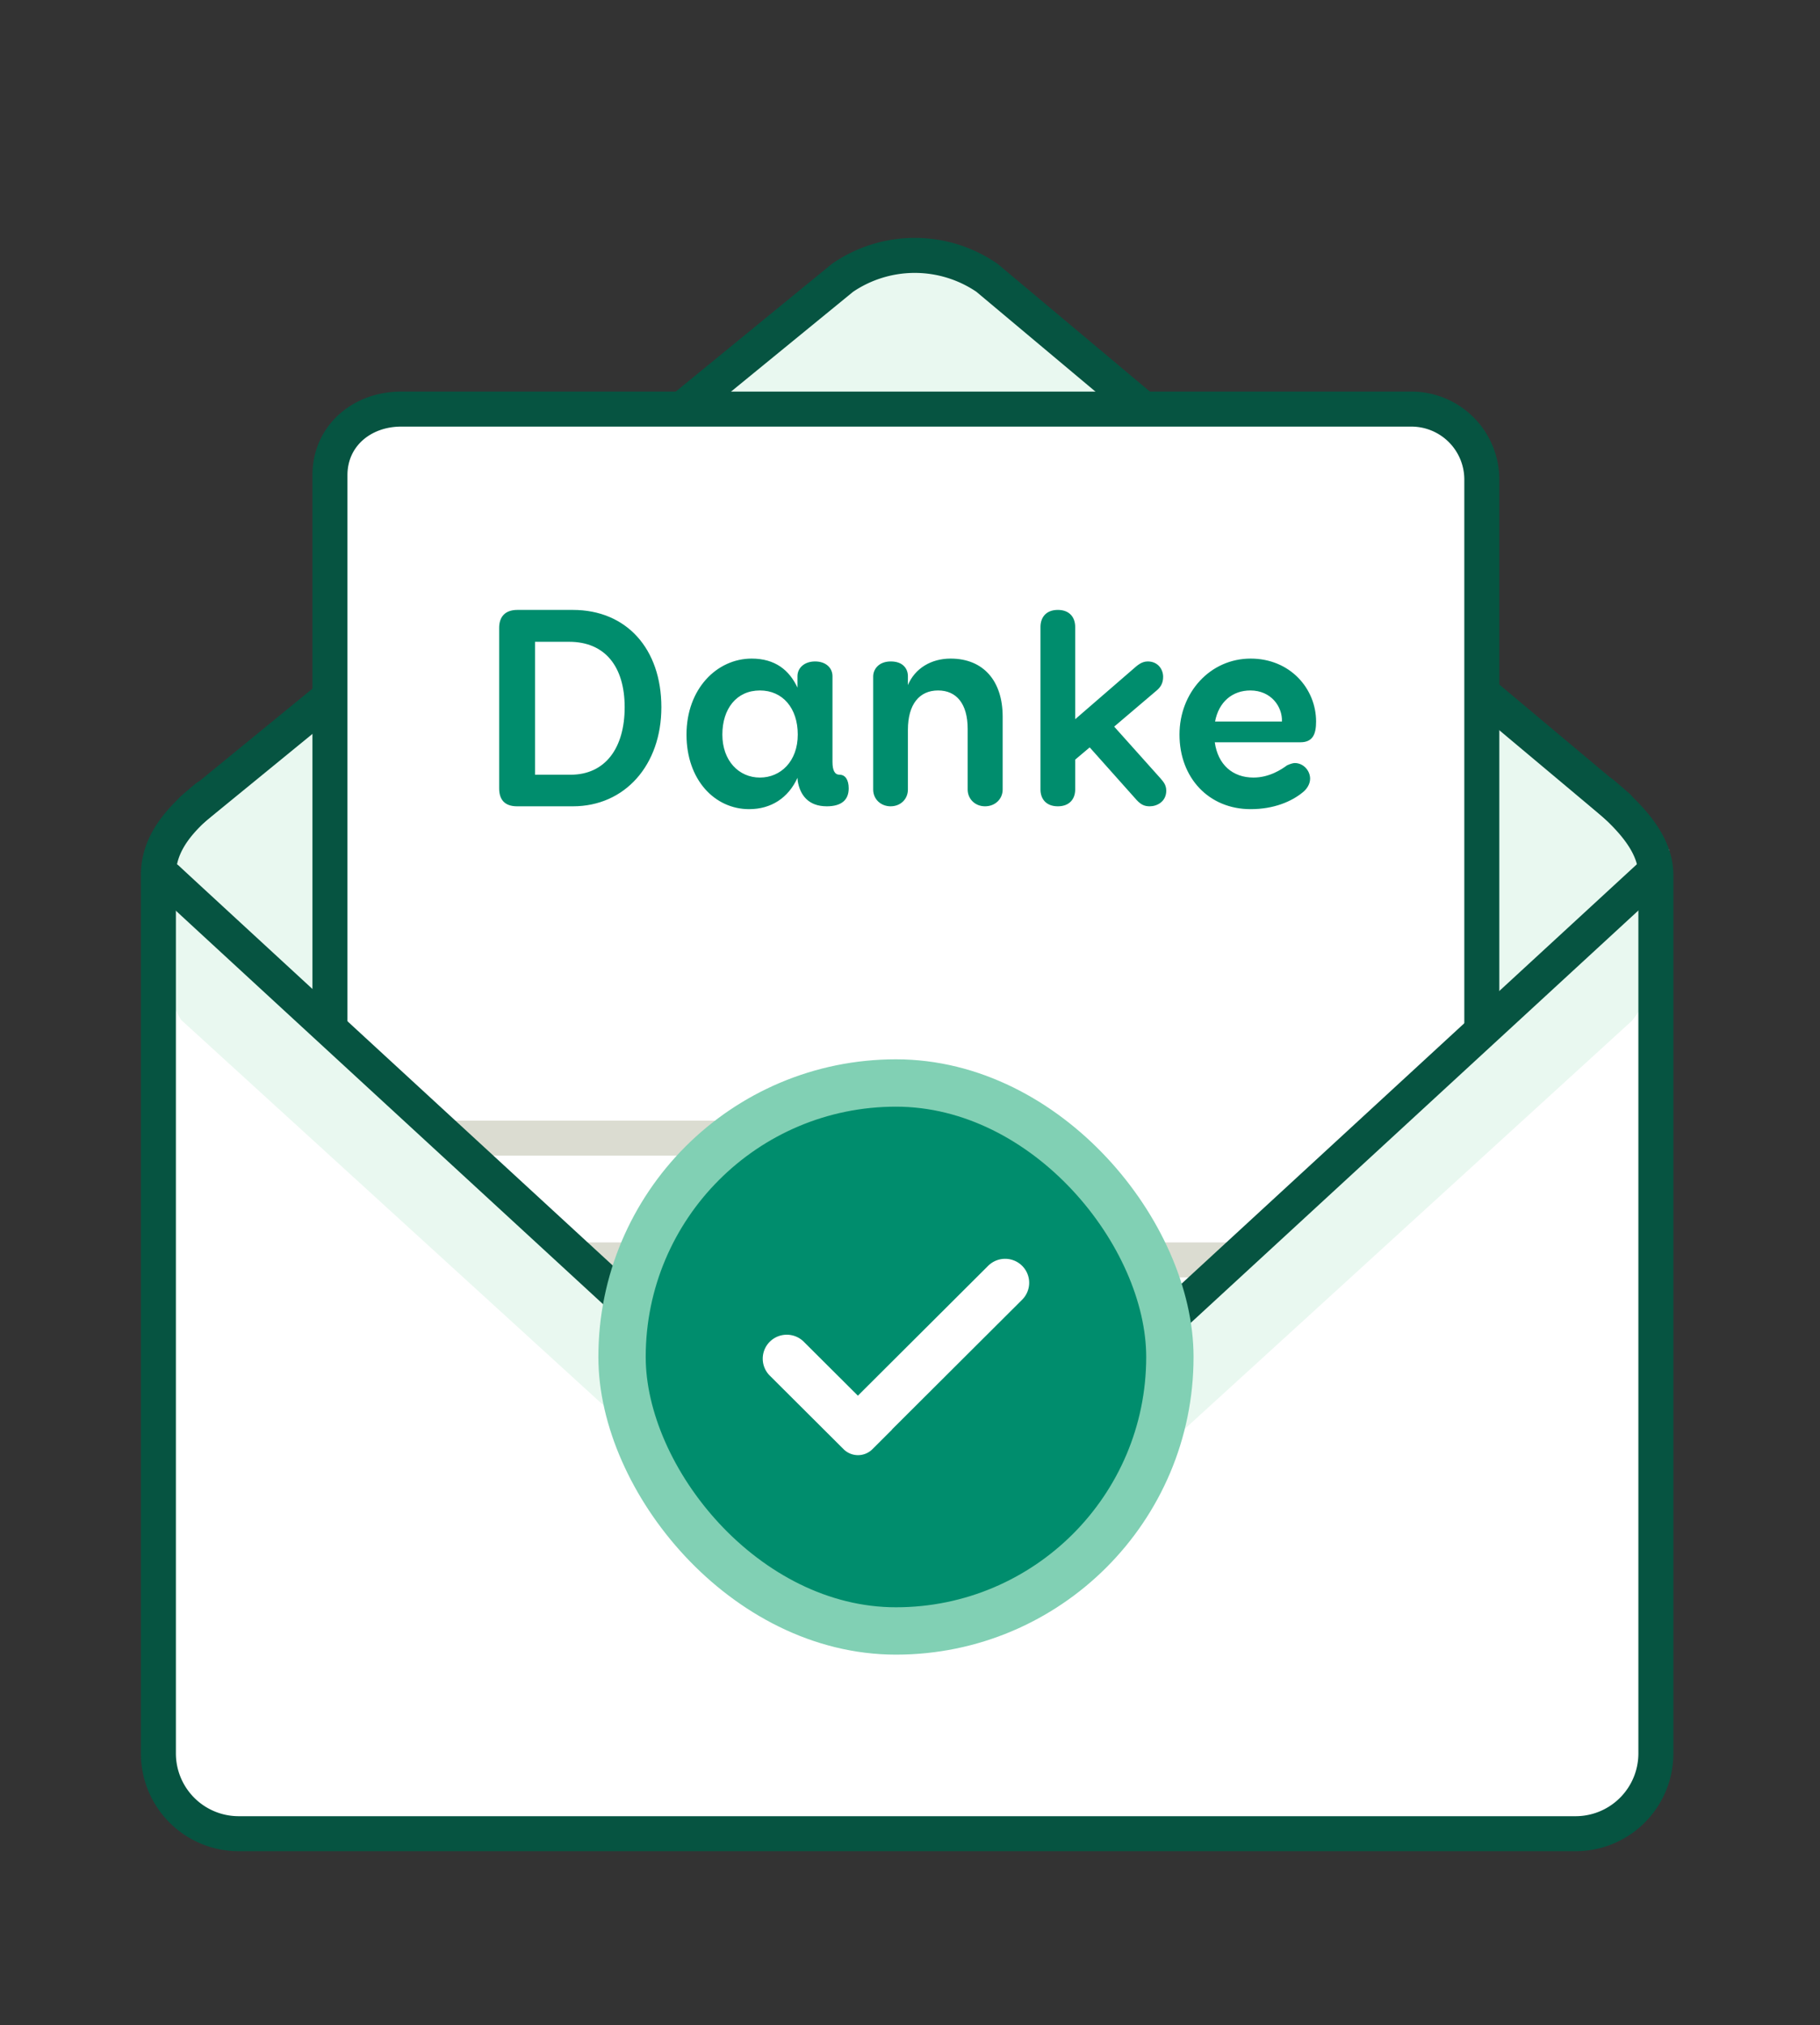
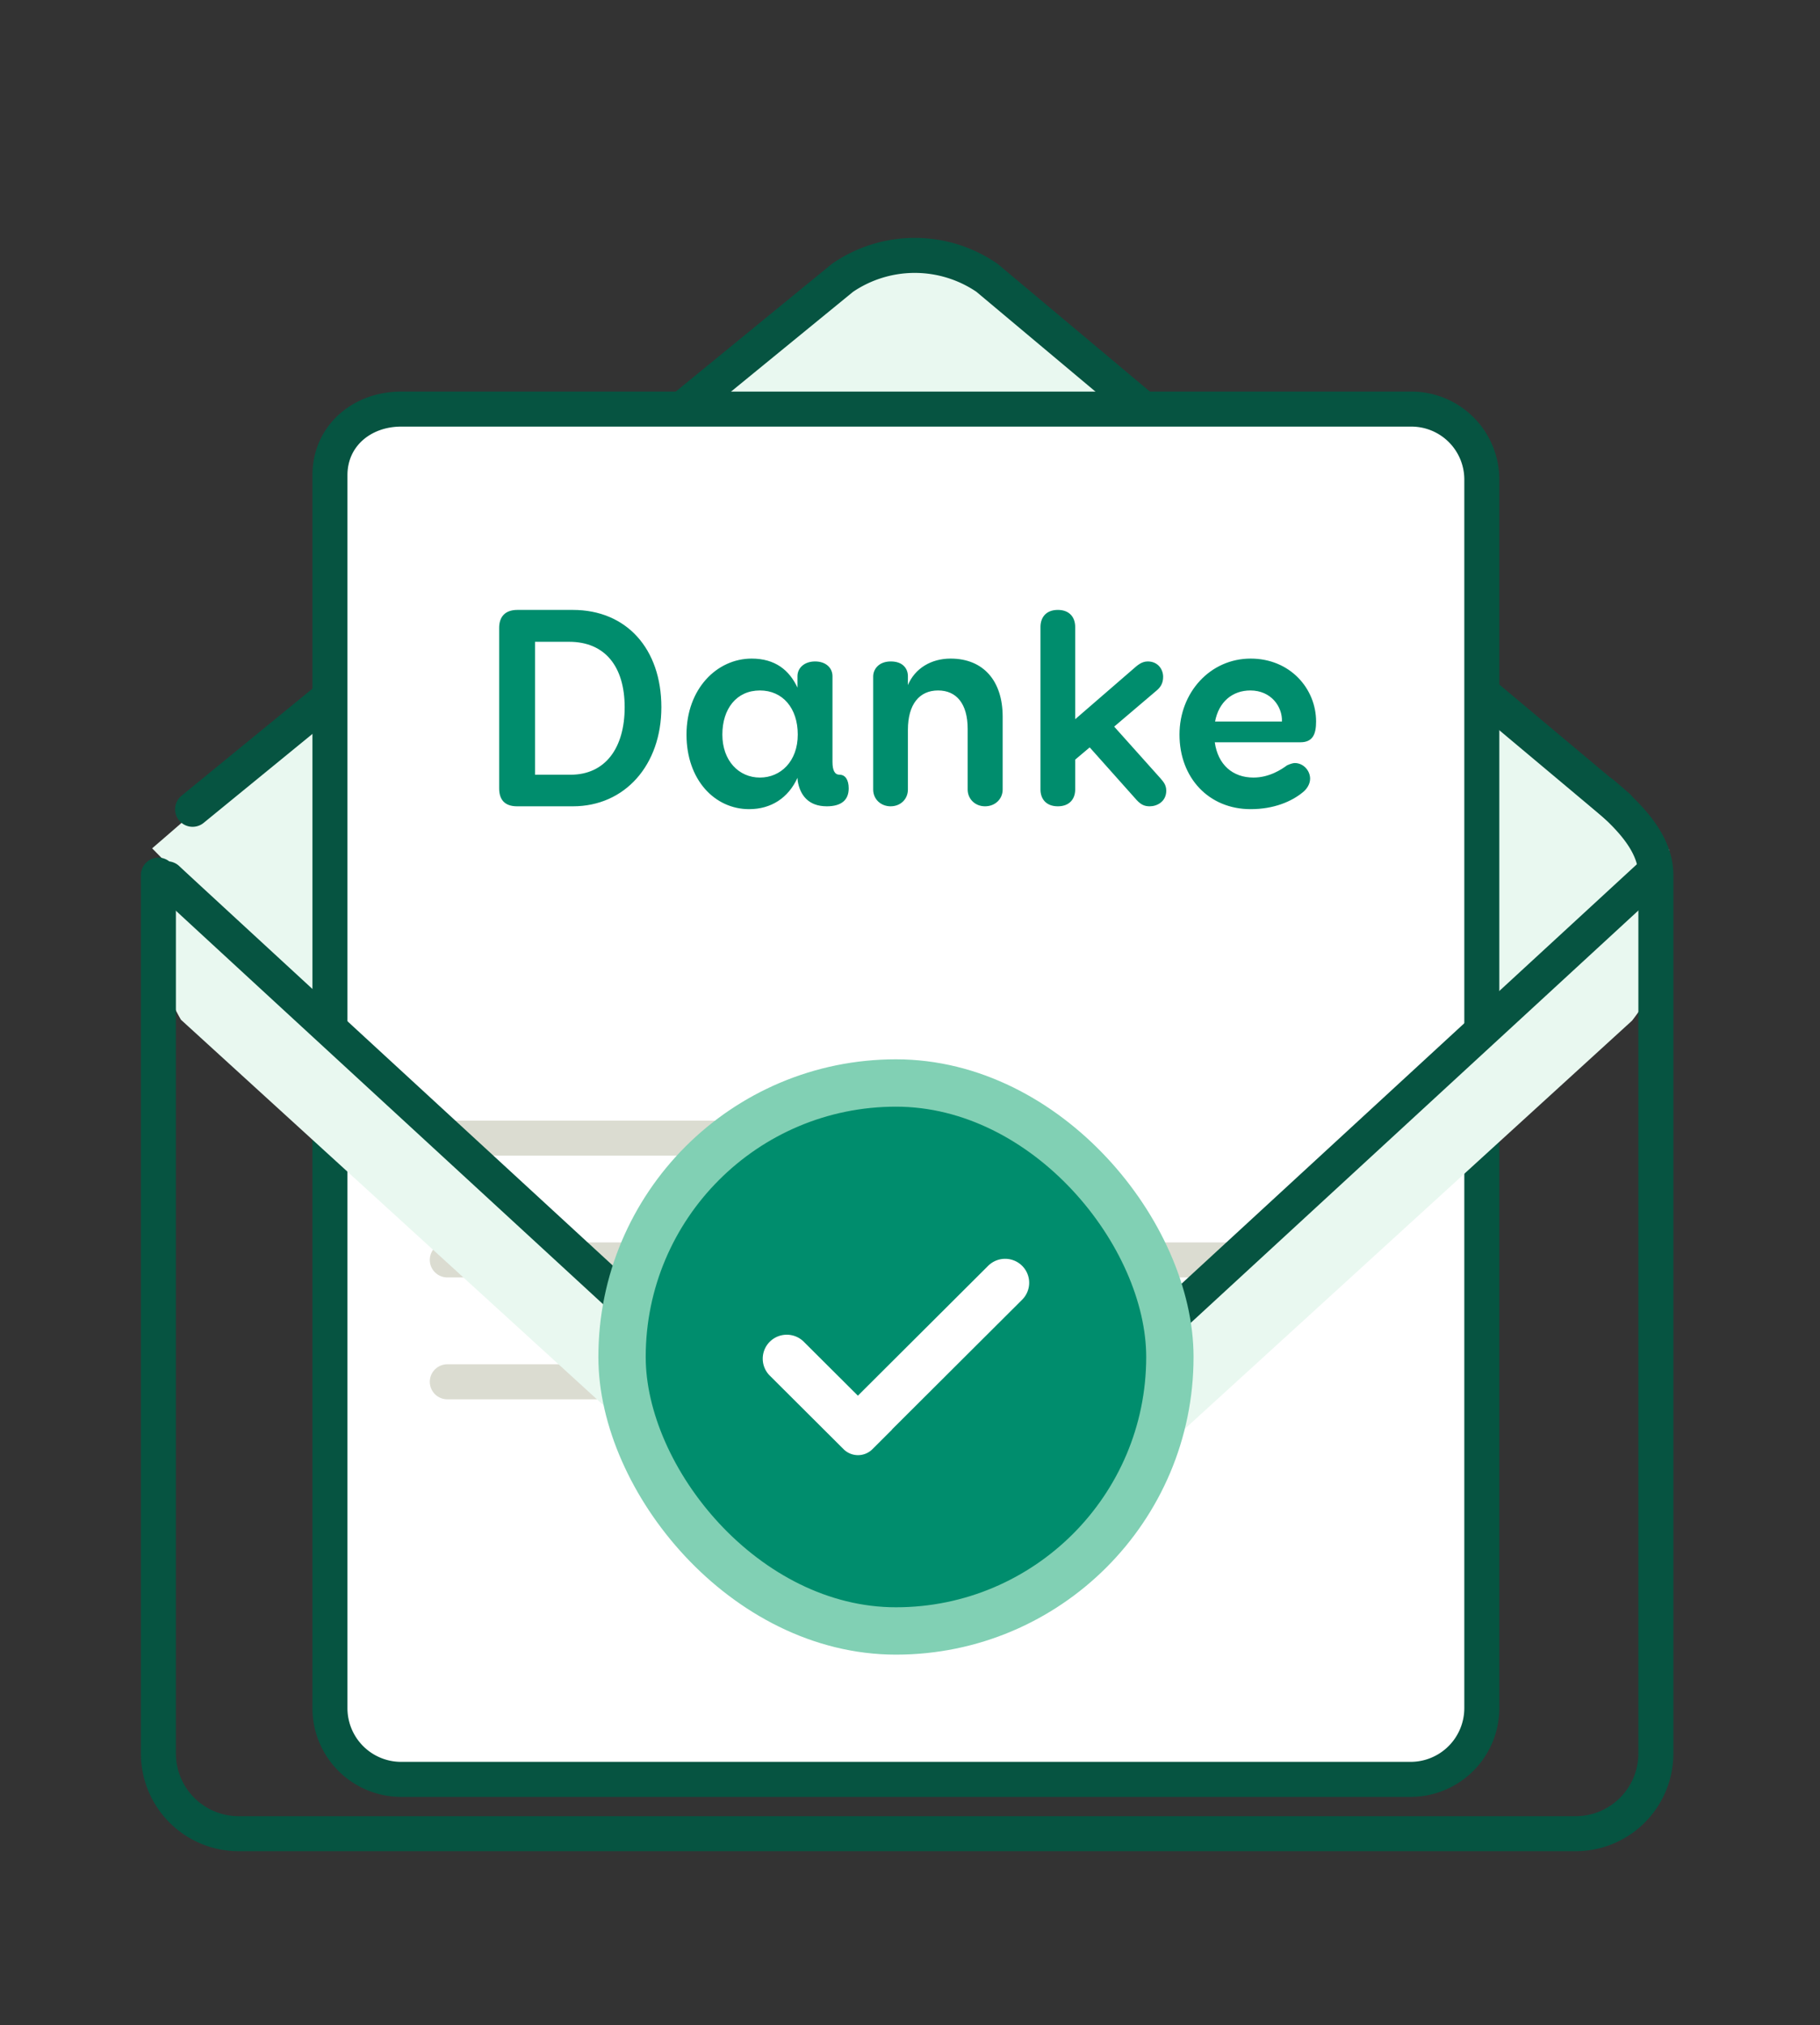
<svg xmlns="http://www.w3.org/2000/svg" fill="none" viewBox="0 0 311 346">
  <rect x="0" y="0" width="311" height="346" fill="#333333" stroke="none" />
  <path d="M108.96 107.112H62.654a10.115 10.115 0 016.402-7.977 10.111 10.111 0 0117.05-2.393 10.101 10.101 0 0116.951 4.068 10.125 10.125 0 015.903 6.302z" fill="#E9F8F0" />
  <path d="M120.227 117.073H77.241a1.374 1.374 0 01-.896-2.301 1.38 1.38 0 01.896-.441h42.986a1.369 1.369 0 011.048.358 1.381 1.381 0 01.329 1.567 1.385 1.385 0 01-1.377.817zm123.035 11.517h-33.643a1.367 1.367 0 010-2.732h33.643a1.369 1.369 0 011.366 1.366 1.367 1.367 0 01-1.366 1.366z" fill="#66BBA8" />
  <path d="M63.571 200.94a1.362 1.362 0 01-1.366-1.366v-5.324a1.375 1.375 0 012.742 0v5.324a1.36 1.36 0 01-.404.97 1.364 1.364 0 01-.972.396z" fill="#FFE607" />
  <path d="M66.273 198.278H60.96a1.362 1.362 0 01-1.366-1.366 1.368 1.368 0 011.366-1.366h5.314a1.367 1.367 0 010 2.732zm197.021-63.546a1.373 1.373 0 01-1.366-1.376v-5.324a1.373 1.373 0 011.371-1.259 1.374 1.374 0 011.371 1.259v5.324a1.376 1.376 0 01-1.376 1.376z" fill="#FFE607" />
-   <path d="M265.956 132.07h-5.325a1.373 1.373 0 01-1.259-1.371 1.373 1.373 0 011.259-1.371h5.325a1.369 1.369 0 011.047.357 1.374 1.374 0 01-1.047 2.385z" fill="#FFE607" />
  <path d="M180.513 103.921c2.642 0 2.642-4.108 0-4.108s-2.642 4.108 0 4.108zm-.319 50.484c2.633 0 2.643-4.098 0-4.098-2.642 0-2.652 4.098 0 4.098z" fill="#66BBA8" />
  <path d="M155.445 43.436C140.768 45.092 26 144.933 26 144.933s113.671 116.463 129.735 116.543c16.063.079 129.545-116.234 129.545-116.234S170.133 41.782 155.445 43.436z" fill="#E9F8F0" />
  <path d="M276.505 137.873L168.647 47.455a21.814 21.814 0 00-24.668 0L32.91 138.262" stroke="#065441" stroke-width="5.983" stroke-linecap="round" stroke-linejoin="round" />
  <path d="M181.908 69.89H68.556c-6.73 0-12.175 4.577-12.175 11.297v210.631a12.161 12.161 0 007.514 11.25 12.16 12.16 0 004.66.925h172.502a12.182 12.182 0 008.596-3.573 12.18 12.18 0 003.558-8.602V81.925a12.024 12.024 0 00-3.528-8.514 12.044 12.044 0 00-8.517-3.521h-59.258z" fill="#fff" stroke="#065441" stroke-width="5.983" stroke-linecap="round" stroke-linejoin="round" />
  <path d="M76.434 194.439h104.368m-104.368 20.81H219.39m-142.956 20.82h69.289" stroke="#DBDCD1" stroke-width="5.983" stroke-miterlimit="10" stroke-linecap="round" />
-   <path d="M29.938 312.049c4.308 6.182 246.028 4.417 250.446-1.765 4.417-6.182 2.572-160.775 2.572-160.775S166.882 261.395 155.734 261.475c-11.148.08-128.628-111.966-128.628-111.966s-1.476 156.368 2.832 162.54z" fill="#fff" />
  <path d="M259.374 173.45s-93.579 87.816-105.764 87.876c-10.879.06-112.574-96.232-112.574-96.232s-10.151-22.933-13.96-13.211c-3.809 9.721 3.849 22.335 3.849 22.335l111.747 101.945a21.847 21.847 0 0024.668 0l111.538-101.786s9.293-11.416 5.494-19.573c-4.238-9.114-24.998 18.646-24.998 18.646z" fill="#E9F8F0" />
-   <path d="M273.872 135.589c5.445 4.567 9.084 8.974 9.084 13.96v149.996a13.744 13.744 0 01-1.041 5.254 13.73 13.73 0 01-7.426 7.431 13.728 13.728 0 01-5.253 1.045H40.796a13.717 13.717 0 01-13.73-13.73V149.509c0-5.514 3.69-9.582 8.237-13.301" stroke="#065441" stroke-width="5.983" stroke-linecap="round" stroke-linejoin="round" />
+   <path d="M273.872 135.589c5.445 4.567 9.084 8.974 9.084 13.96v149.996a13.744 13.744 0 01-1.041 5.254 13.73 13.73 0 01-7.426 7.431 13.728 13.728 0 01-5.253 1.045H40.796a13.717 13.717 0 01-13.73-13.73V149.509" stroke="#065441" stroke-width="5.983" stroke-linecap="round" stroke-linejoin="round" />
  <path d="M28.572 150.138c0 .079 114.1 105.076 114.1 105.076a21.85 21.85 0 0024.669 0L281.74 149.849" stroke="#065441" stroke-width="5.983" stroke-linecap="round" stroke-linejoin="round" />
  <path d="M222.217 126.811h-14.636c.534 3.842 3.063 6.03 6.613 6.03 2.723 0 4.814-1.41 5.738-2.091.535-.243 1.021-.389 1.313-.389 1.507 0 2.626 1.313 2.626 2.674 0 .973-.632 1.848-1.265 2.334-1.896 1.557-4.911 2.869-8.898 2.869-7.149 0-12.157-5.349-12.157-12.74 0-7.197 5.252-12.983 12.157-12.983 6.759 0 11.184 5.154 11.184 10.746 0 2.043-.486 3.55-2.675 3.55zm-8.558-8.85c-3.064 0-5.398 1.945-6.03 5.3h11.428c.097-2.528-1.848-5.3-5.398-5.3zm-16.12.097l-7.149 6.079 7.878 8.801c.438.535 1.021 1.07 1.021 2.14 0 1.896-1.604 2.674-2.82 2.674-.924 0-1.508-.292-2.237-1.07l-8.024-8.996-2.48 2.091v5.106c0 1.605-.972 2.869-2.966 2.869-1.994 0-2.966-1.264-2.966-2.869v-27.766c0-1.605.924-2.918 2.966-2.918 2.043 0 2.966 1.313 2.966 2.918v15.755l9.775-8.461c.826-.729 1.556-1.41 2.625-1.41 1.702 0 2.626 1.313 2.626 2.626 0 1.118-.437 1.799-1.215 2.431zm-48.33 16.825v-19.305c0-1.216.924-2.577 3.015-2.577s2.918 1.264 2.918 2.528v1.508c1.215-2.869 3.987-4.522 7.294-4.522 5.592 0 8.898 3.793 8.898 9.92v12.448c0 1.605-1.264 2.869-3.014 2.869-1.702 0-2.967-1.264-2.967-2.869v-10.357c0-4.28-1.896-6.565-5.057-6.565-3.209 0-5.154 2.383-5.154 6.71v10.212c0 1.605-1.216 2.869-2.967 2.869-1.604 0-2.966-1.167-2.966-2.869zm-6.955-19.354v14.637c0 1.459.389 2.189 1.216 2.189.973 0 1.556.875 1.556 2.334 0 1.993-1.264 3.063-3.744 3.063-3.209 0-4.571-1.994-4.96-4.279l-.049-.584c-1.556 3.404-4.473 5.349-8.266 5.349-5.836 0-10.698-4.96-10.698-12.74 0-7.829 5.203-12.983 11.135-12.983 3.988 0 6.419 1.945 7.829 4.96v-1.946c0-1.458 1.216-2.528 3.015-2.528 1.799 0 2.966 1.07 2.966 2.528zm-12.4 17.312c3.55 0 6.468-2.772 6.468-7.343 0-4.522-2.577-7.537-6.468-7.537-3.987 0-6.418 3.112-6.418 7.537 0 4.474 2.82 7.343 6.418 7.343zm-41.445-28.642h9.482c9.142 0 15.124 6.614 15.124 16.631 0 9.871-6.225 16.922-15.124 16.922h-9.53c-2.189 0-3.064-1.215-3.064-3.063v-27.426c0-1.848.972-3.064 3.112-3.064zm3.015 28.156h6.078c5.933 0 9.24-4.571 9.24-11.525 0-6.954-3.356-11.184-9.483-11.184h-5.835v22.709z" fill="#008D6D" />
  <rect x="106.293" y="185.022" width="93.615" height="93.615" rx="46.808" fill="#008D6D" />
  <path fill-rule="evenodd" clip-rule="evenodd" d="M174.662 216.257a4.117 4.117 0 00-5.808 0l-22.259 22.185-9.247-9.216a4.117 4.117 0 00-5.809 0 4.084 4.084 0 000 5.789l12.612 12.57a3.491 3.491 0 004.926 0l3.345-3.335-.019-.019 22.259-22.184a4.085 4.085 0 000-5.79z" fill="#fff" />
  <rect x="106.293" y="185.022" width="93.615" height="93.615" rx="46.808" stroke="#81D0B4" stroke-width="8.09" />
</svg>